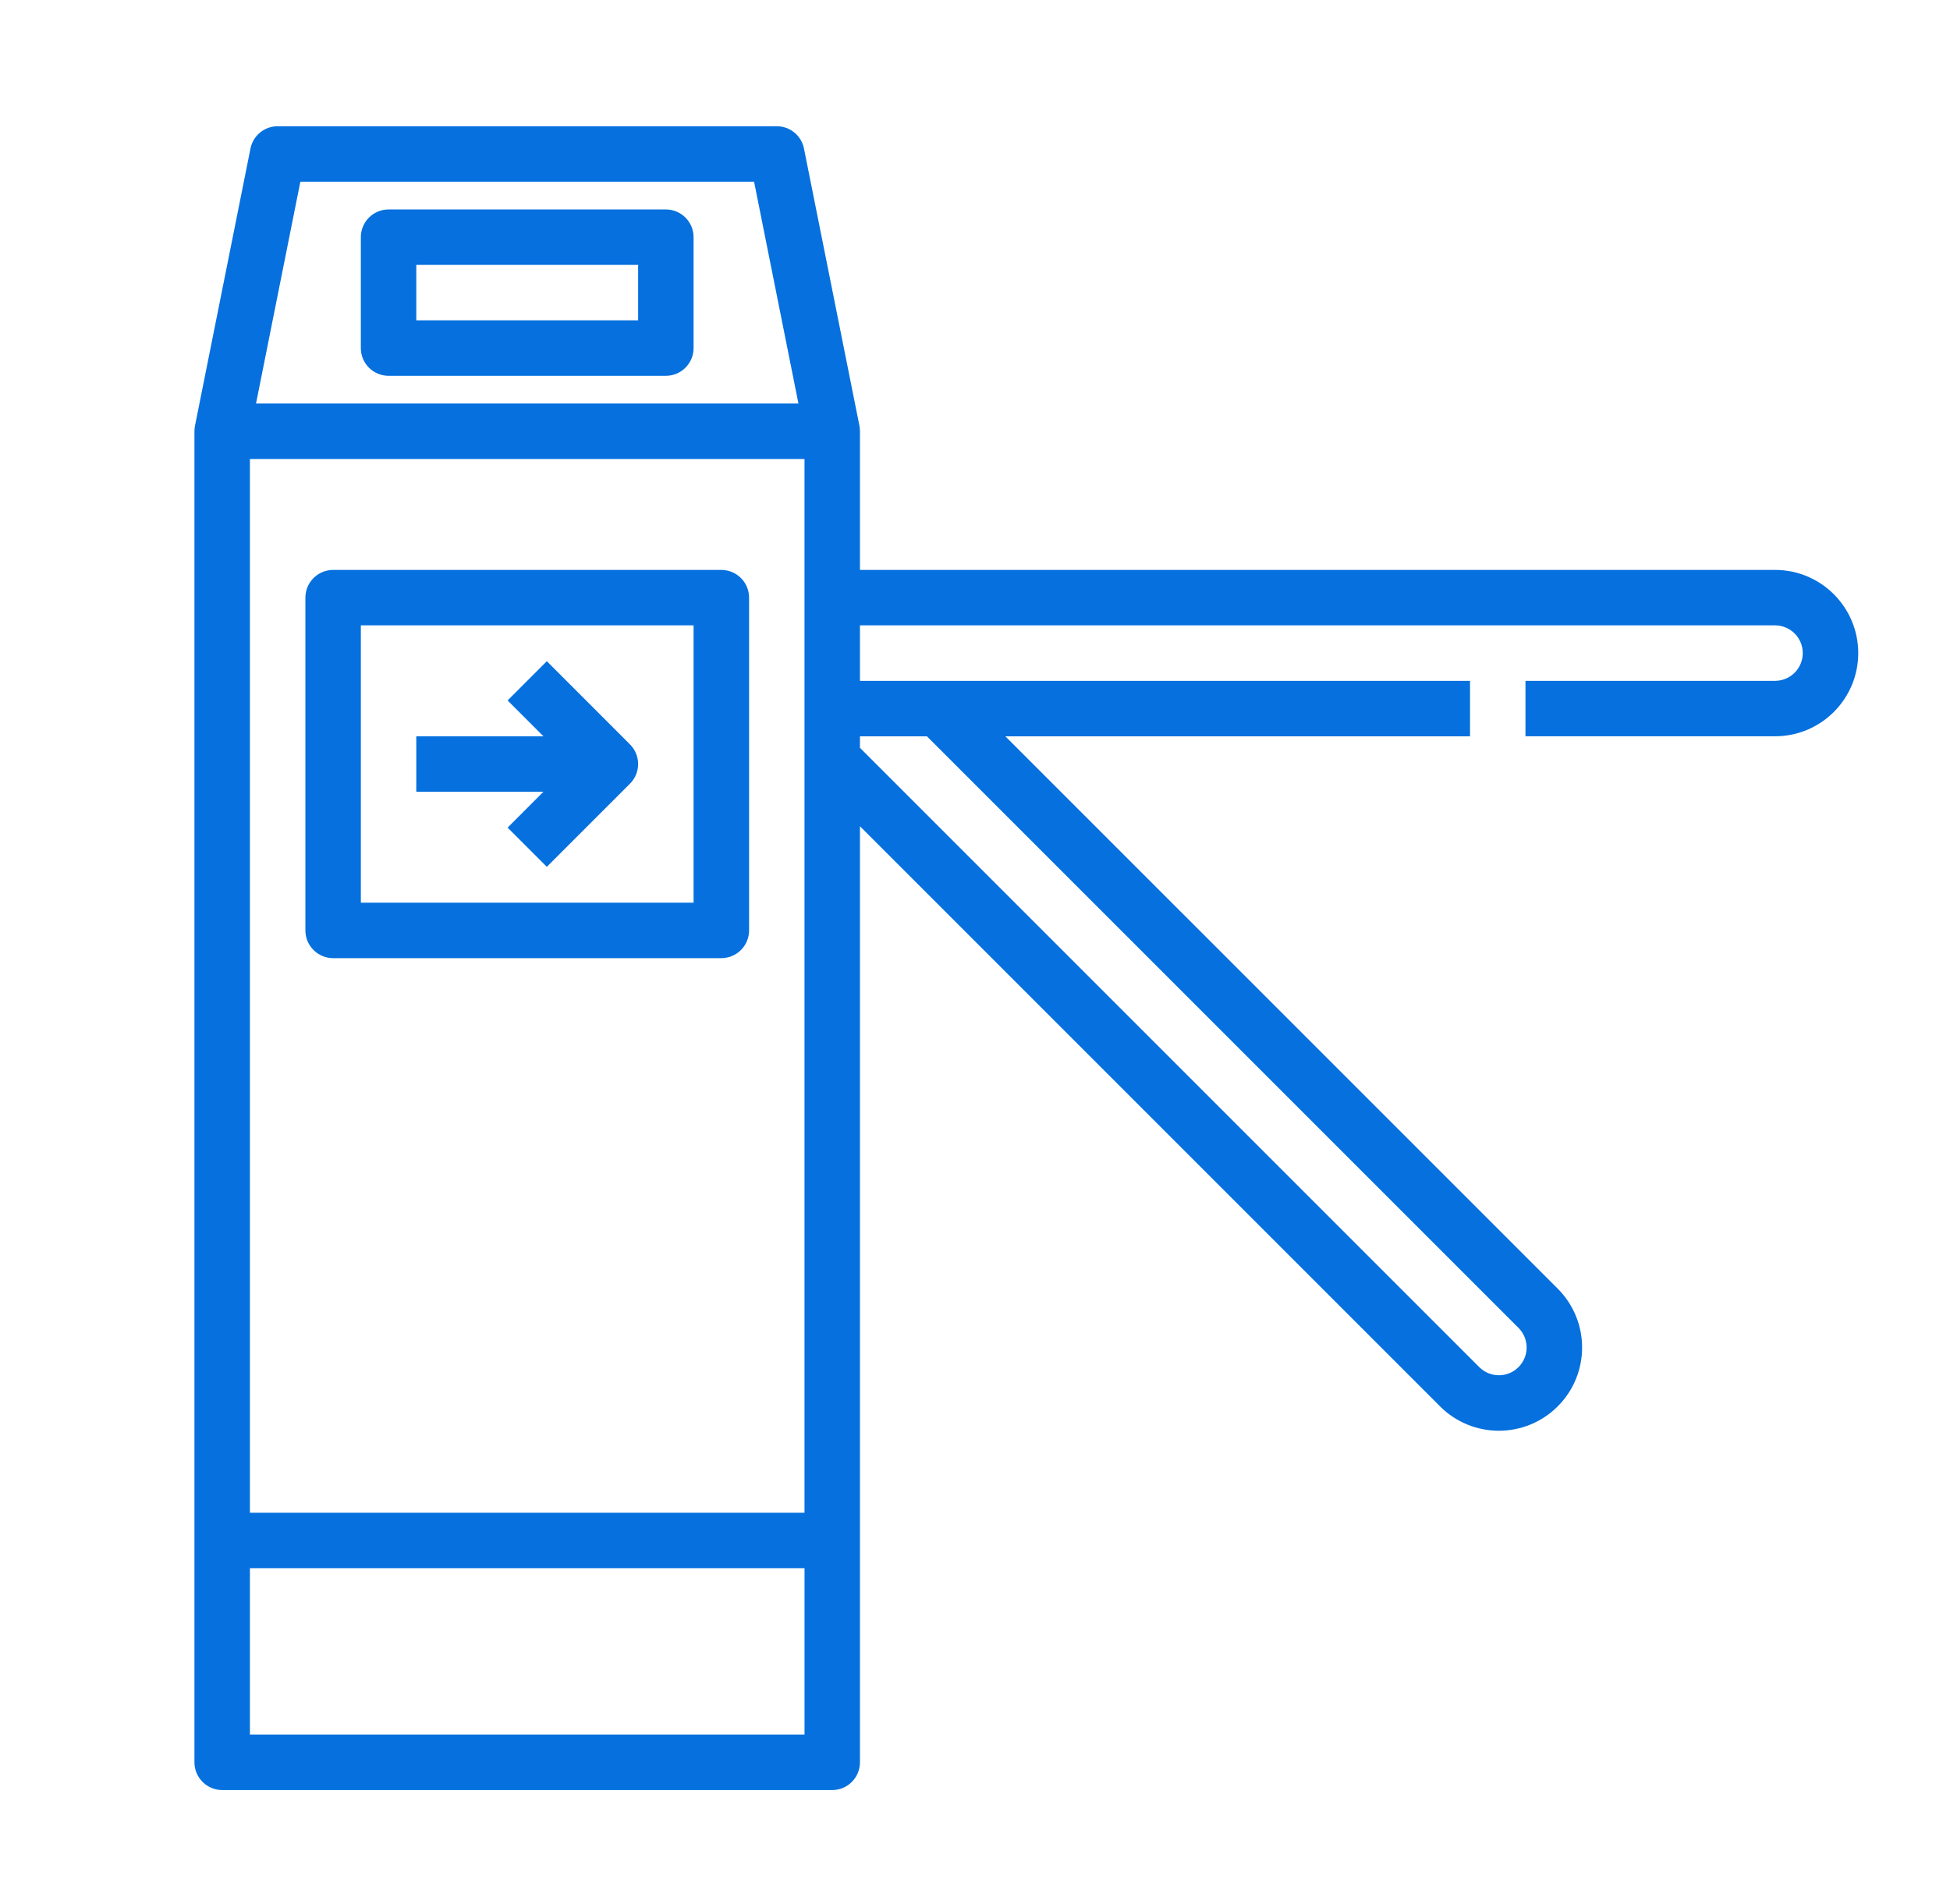
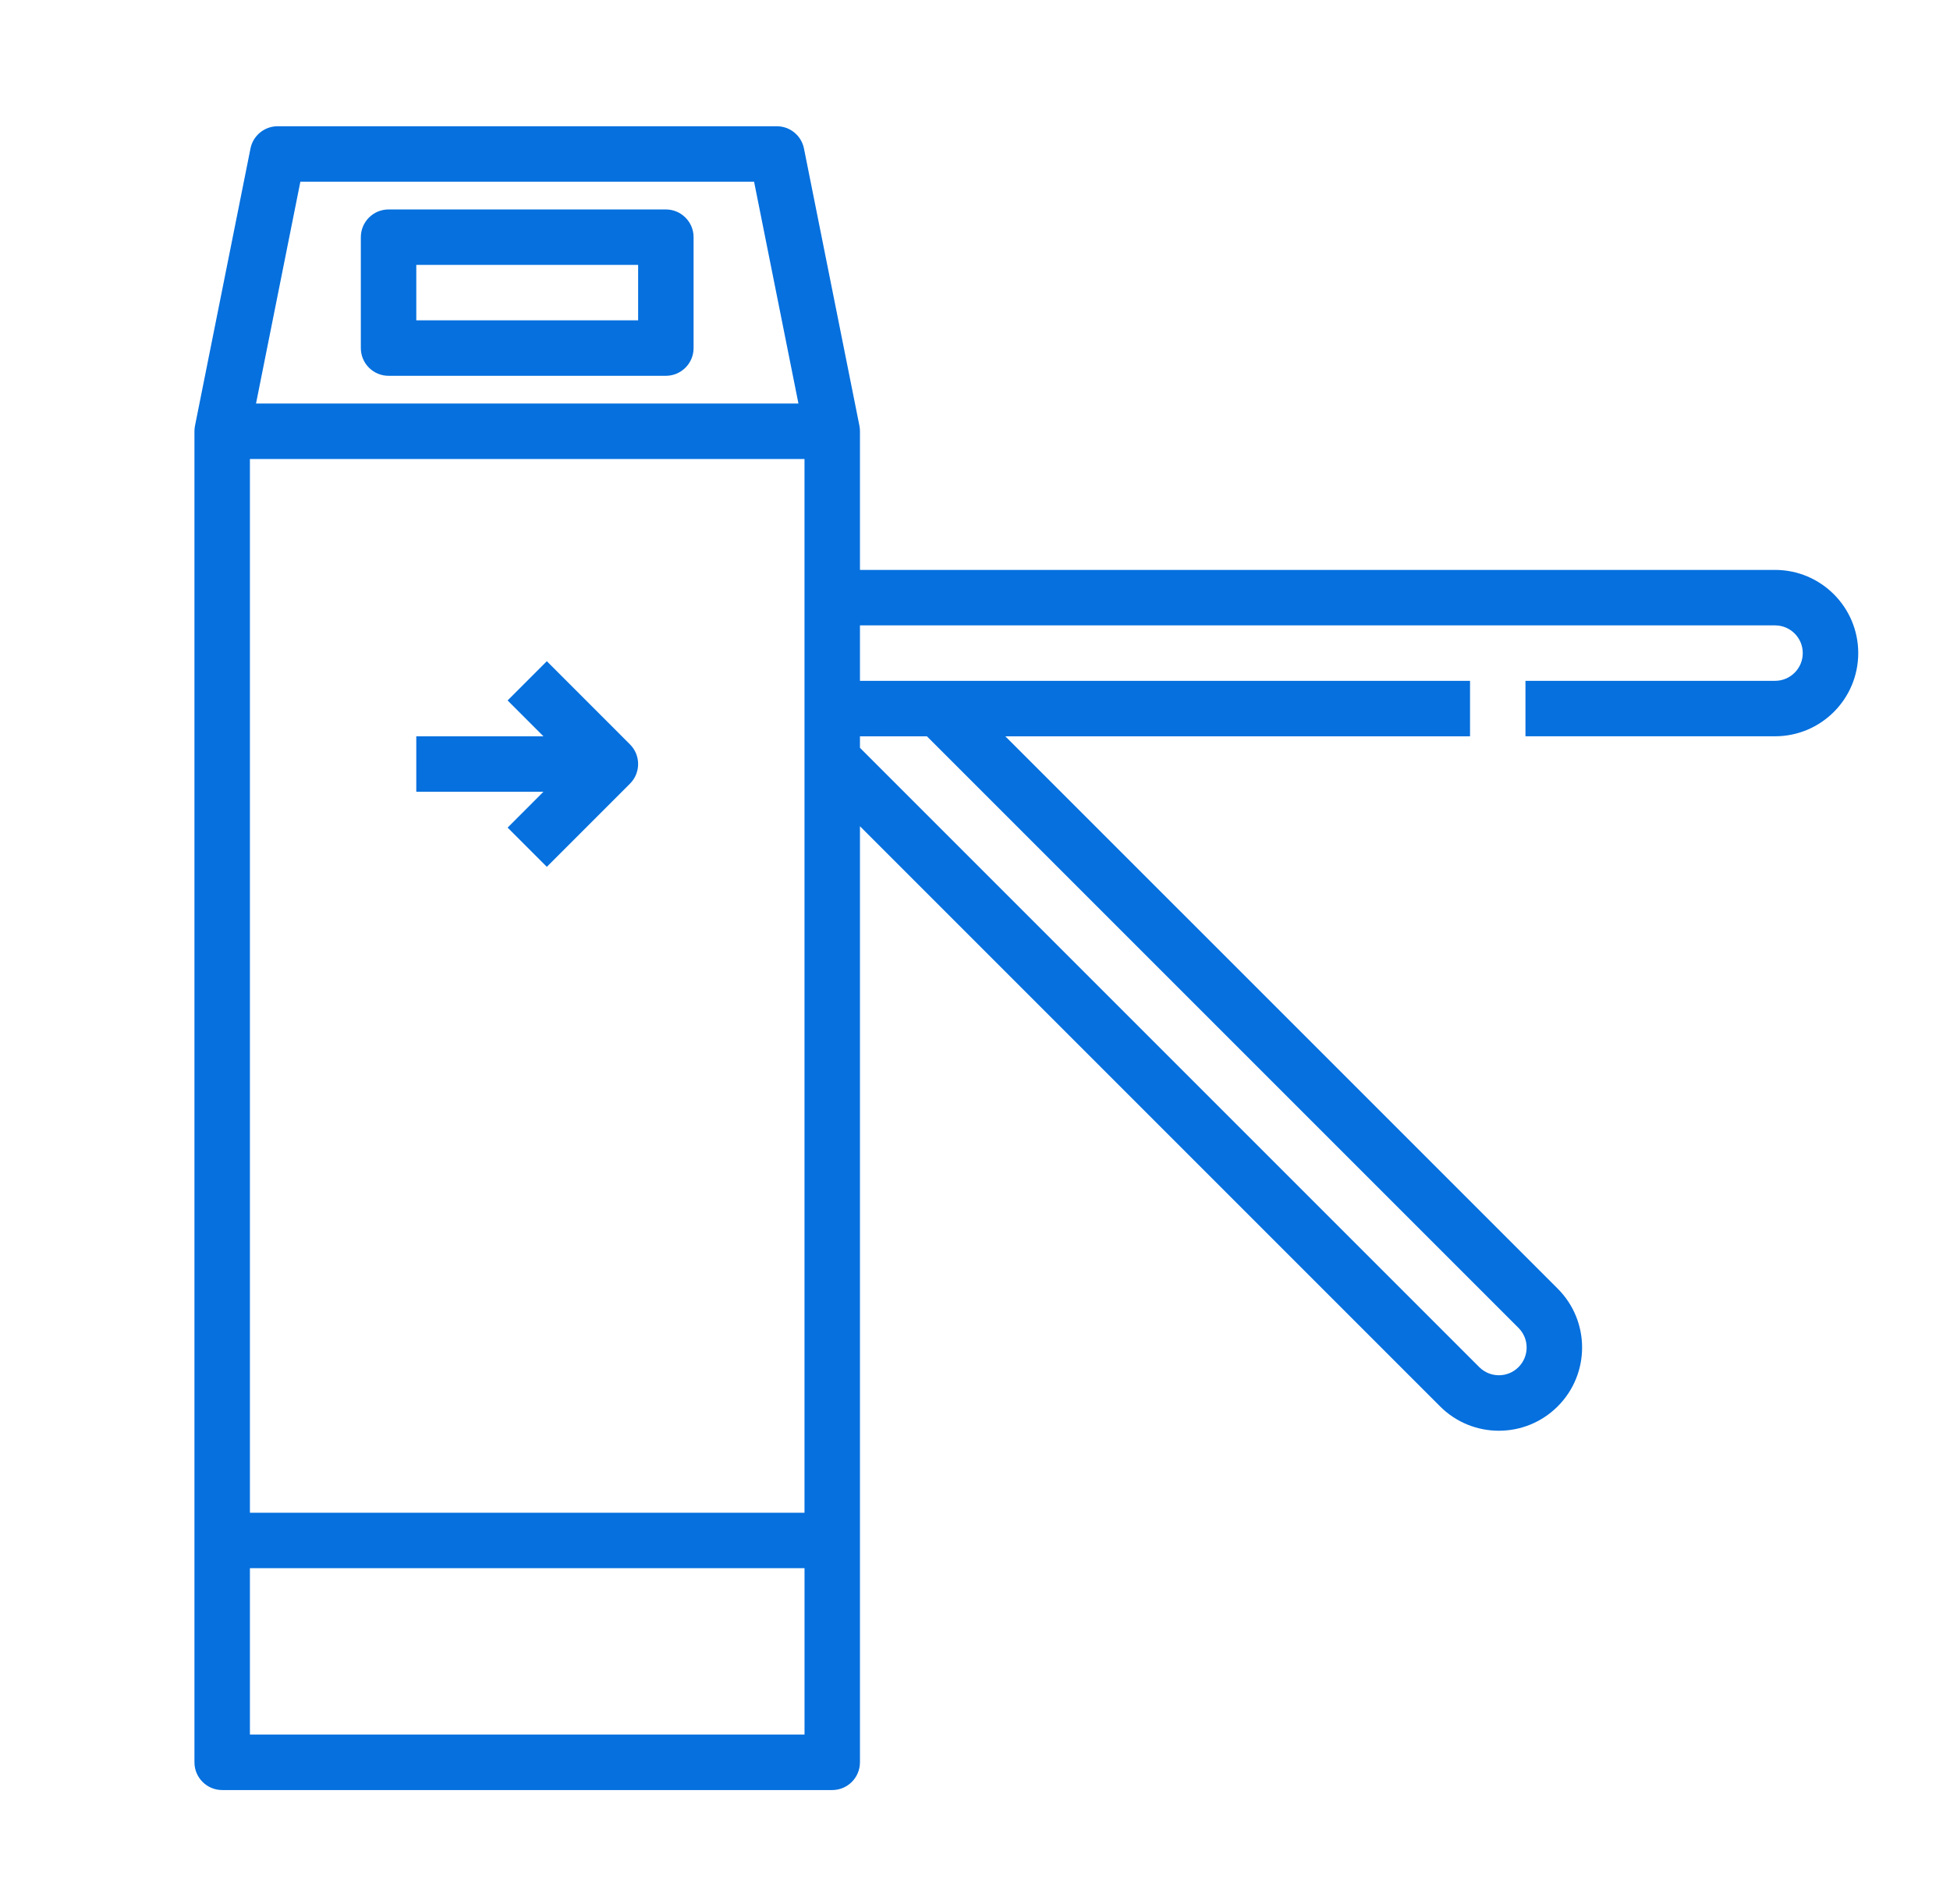
<svg xmlns="http://www.w3.org/2000/svg" version="1.1" id="Layer_1" x="0px" y="0px" width="85px" height="83px" viewBox="0 0 85 83" enable-background="new 0 0 85 83" xml:space="preserve">
  <g id="Layer_15">
    <path fill="#0570DE" d="M77.373,24.842H37.485v-6.043c0-0.081-0.007-0.163-0.023-0.242L35.044,6.47   c-0.115-0.563-0.61-0.967-1.184-0.967H12.103c-0.574,0-1.07,0.404-1.184,0.967L8.5,18.557c-0.016,0.08-0.024,0.161-0.024,0.242   v58.019c0,0.667,0.542,1.209,1.209,1.209h26.592c0.667,0,1.208-0.542,1.208-1.209V36.015l25.287,25.288   c1.416,1.416,3.713,1.416,5.129-0.001c1.417-1.417,1.416-3.713,0-5.13L43.822,32.095h20.256v-2.417H37.485V27.26h39.888   c0.669,0,1.209,0.541,1.209,1.208c0,0.667-0.54,1.209-1.209,1.209H66.495v2.417h10.878c2.003,0,3.627-1.624,3.627-3.626   S79.376,24.842,77.373,24.842z M35.068,20.007v45.932H10.894V20.007H35.068z M13.093,7.92H32.87l1.934,9.67H11.16L13.093,7.92z    M35.068,75.608H10.894v-7.253h24.175V75.608z M40.404,32.095l25.787,25.787c0.473,0.472,0.473,1.238,0,1.71   c-0.472,0.473-1.237,0.473-1.71,0L37.485,32.596v-0.501H40.404z" />
-     <path fill="#0570DE" d="M14.521,41.765h16.922c0.667,0,1.209-0.542,1.209-1.209V26.051c0-0.667-0.542-1.208-1.209-1.208H14.521   c-0.667,0-1.209,0.541-1.209,1.208v14.505C13.312,41.223,13.853,41.765,14.521,41.765z M15.729,27.26h14.504v12.087H15.729V27.26z" />
    <path fill="#0570DE" d="M23.836,28.822l-1.709,1.71l1.562,1.563h-5.543v2.417h5.543l-1.562,1.563l1.709,1.709l3.626-3.626   c0.471-0.472,0.471-1.237,0-1.709L23.836,28.822z" />
    <path fill="#0570DE" d="M16.937,16.381h12.087c0.667,0,1.209-0.542,1.209-1.208v-4.835c0-0.667-0.542-1.208-1.209-1.208H16.937   c-0.667,0-1.208,0.541-1.208,1.208v4.835C15.729,15.84,16.27,16.381,16.937,16.381z M18.146,11.546h9.67v2.417h-9.67V11.546z" />
  </g>
</svg>